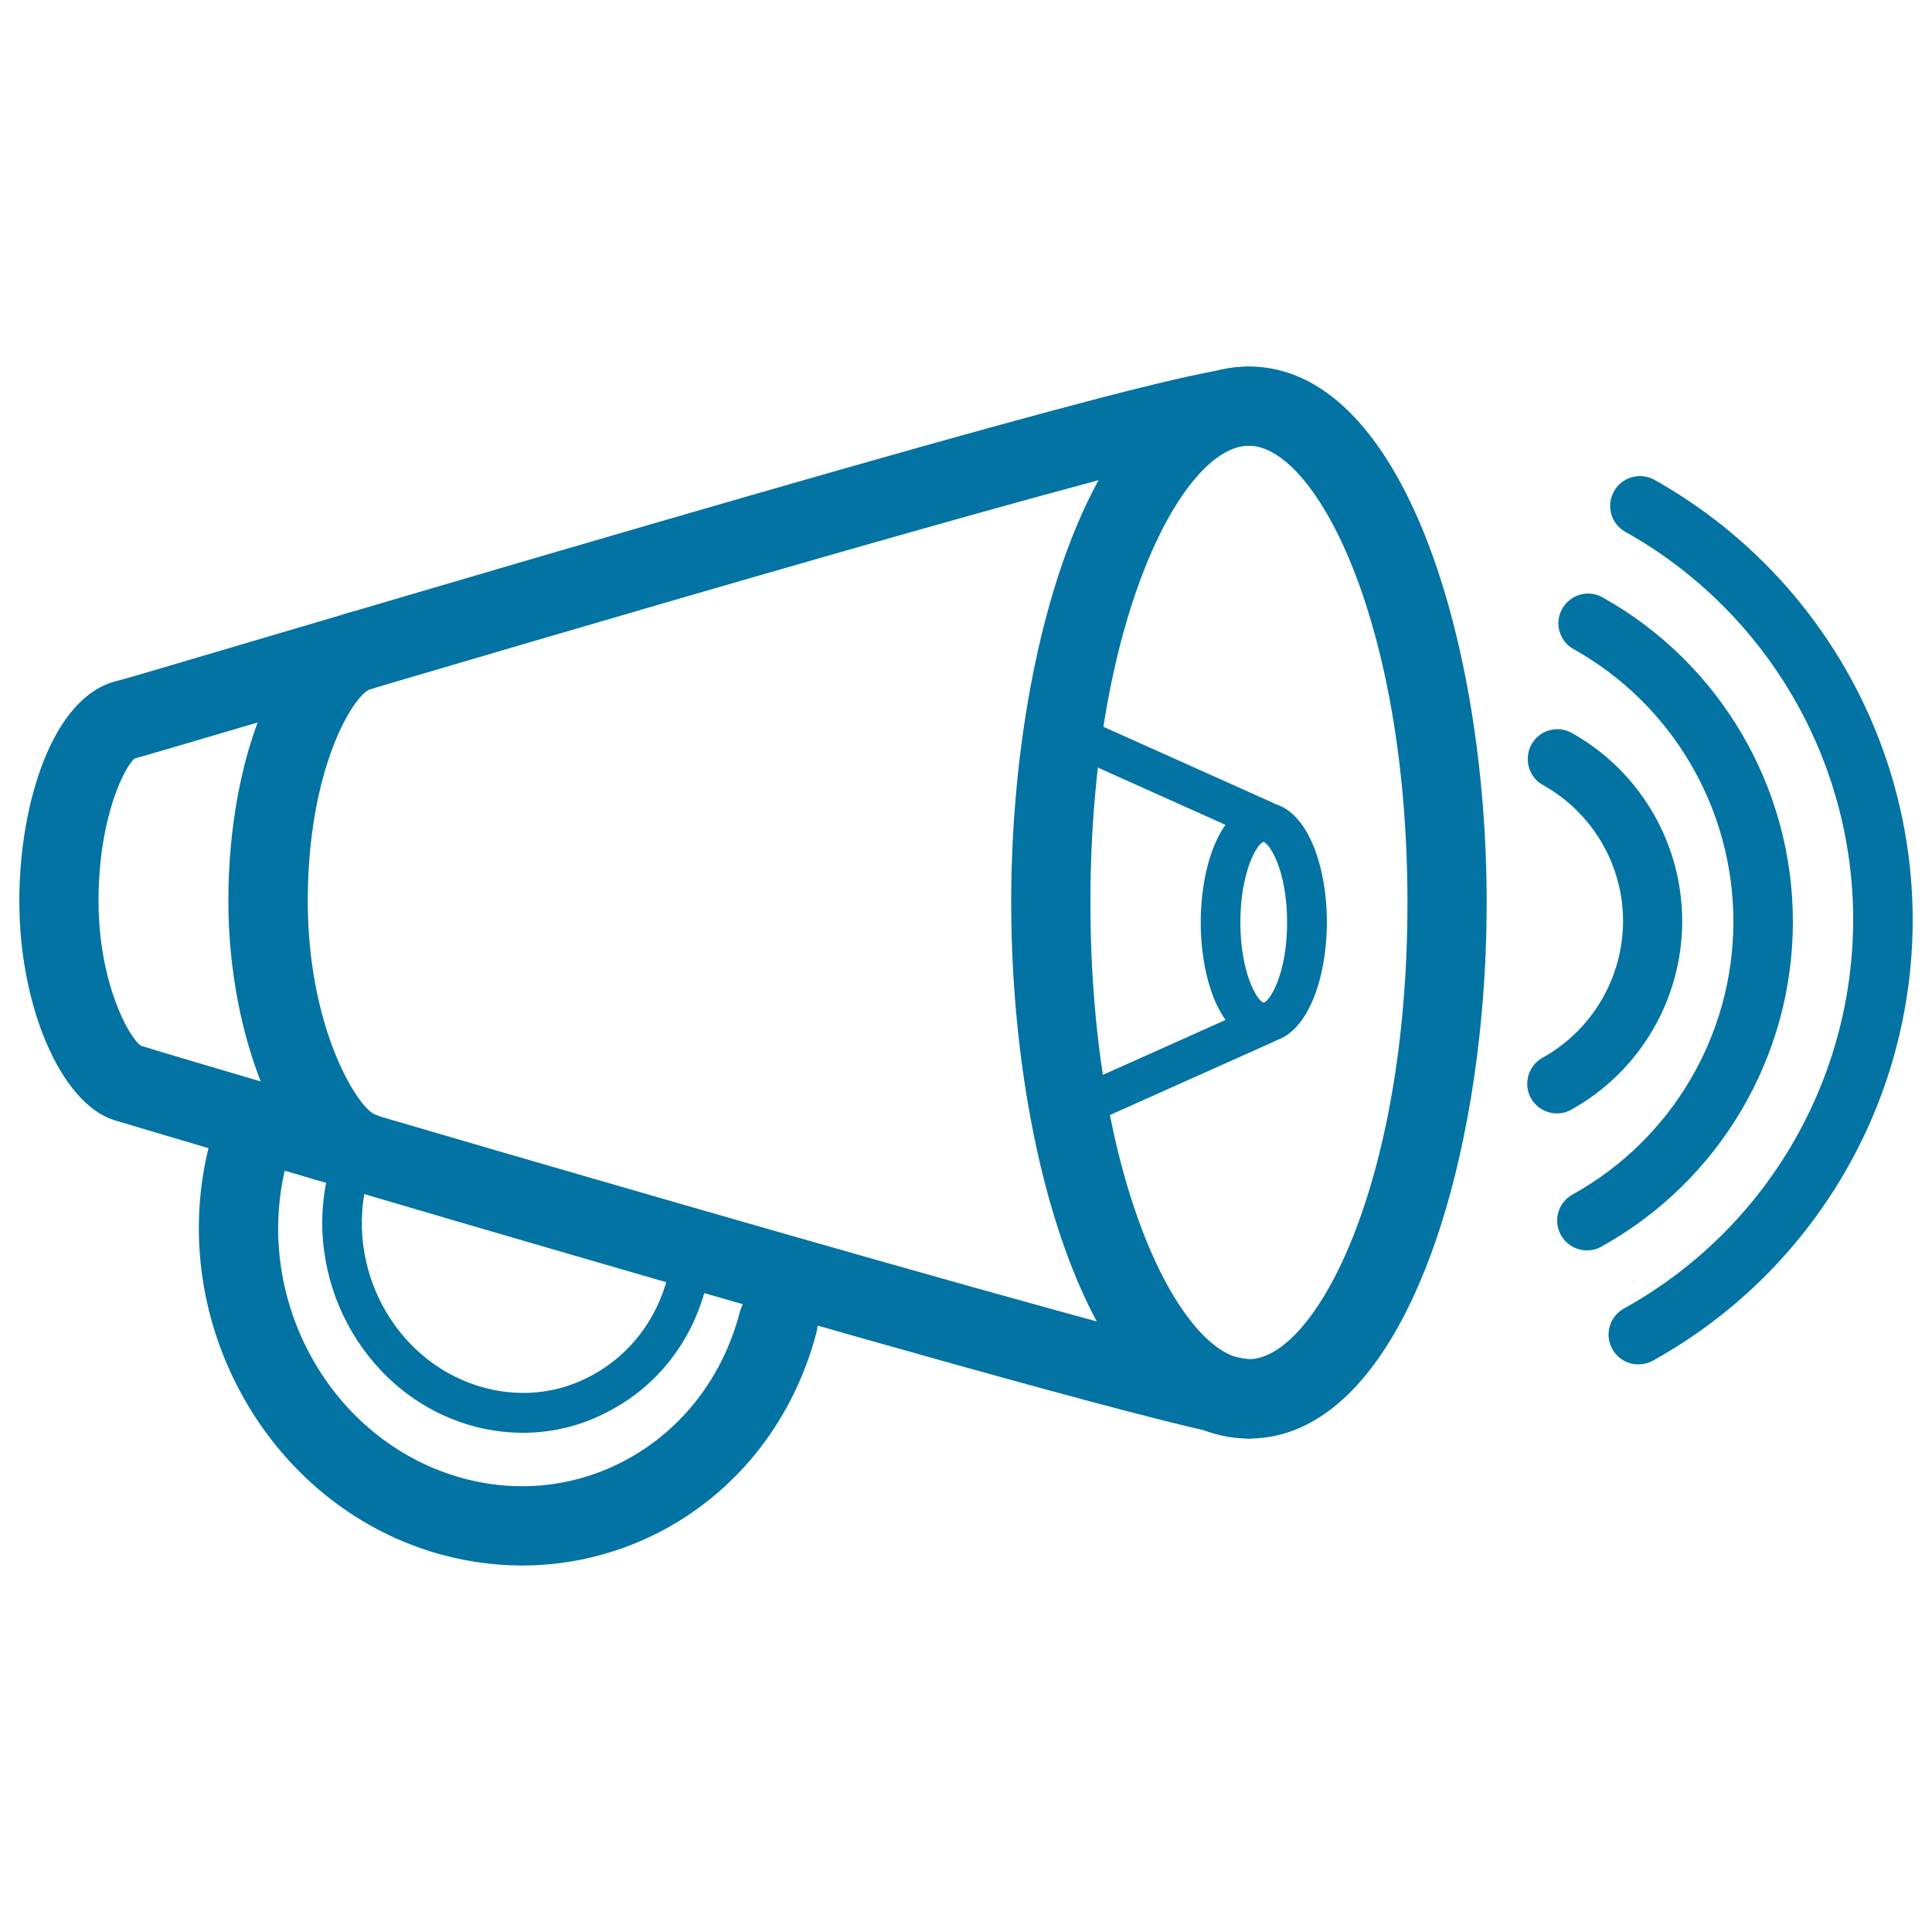
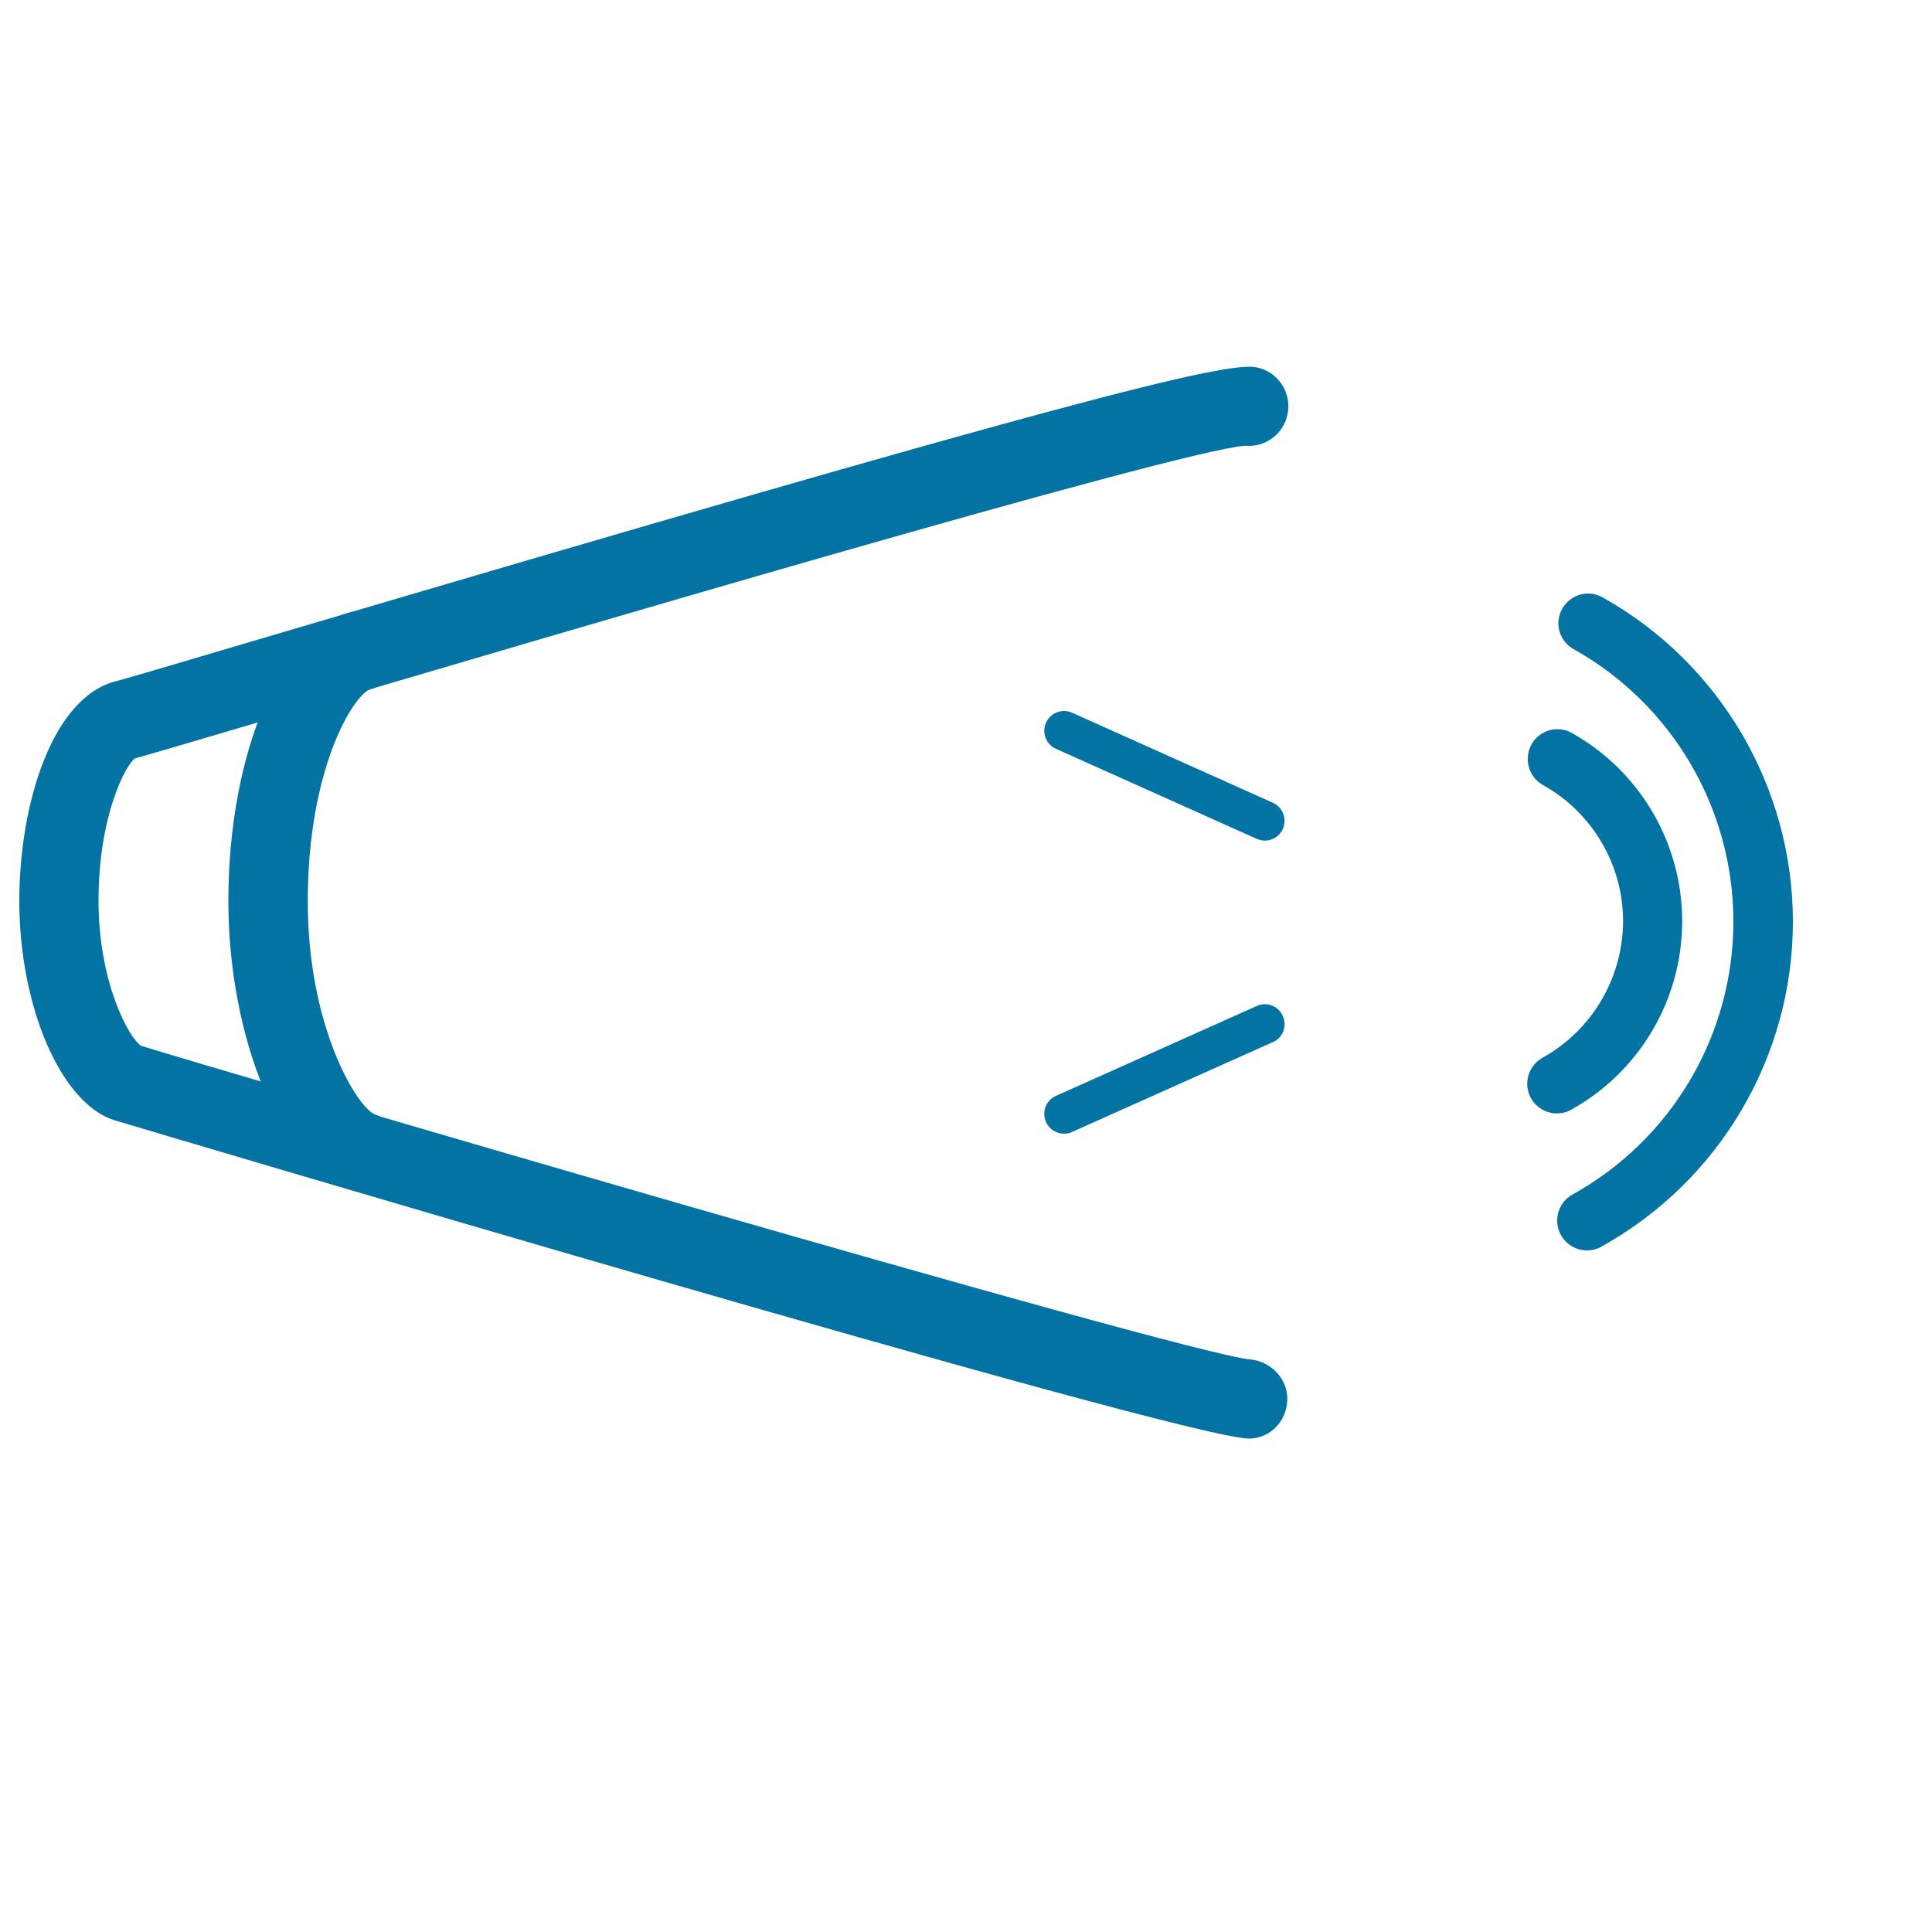
<svg xmlns="http://www.w3.org/2000/svg" viewBox="0 0 1000 1000" style="fill:#0273a2">
  <title>Increase Volume Interface Symbol Of A Speaker Outline SVG icon</title>
  <g>
    <g id="Increase_Volume">
      <path d="M805.9,576.3c-5.4,0-10.7-2.9-13.5-7.9c-4.1-7.4-1.4-16.8,6-20.9c25.7-14.3,41.6-41.4,41.7-70.7c0-29.2-15.9-56.2-41.5-70.5c-7.4-4.1-10-13.5-5.9-21c4.1-7.4,13.5-10.1,20.9-5.9c35.2,19.7,57.1,57,57.1,97.4c0,40.6-22.1,78-57.5,97.6C811,575.7,808.4,576.3,805.9,576.3z" />
      <path d="M821.4,647.2c-5.4,0-10.7-2.9-13.5-8c-4.1-7.4-1.4-16.8,6-20.9c51.4-28.5,83.3-82.6,83.3-141.3c0-58.5-31.7-112.5-82.7-141c-7.4-4.1-10.1-13.5-5.9-20.9c4.2-7.4,13.5-10.1,20.9-5.9c60.8,34,98.5,98.3,98.5,167.9c0,69.8-38,134.3-99.2,168.2C826.5,646.6,824,647.2,821.4,647.2z" />
-       <path d="M848,706.2c-5.5,0-10.7-2.9-13.5-8c-4.1-7.4-1.4-16.8,6-20.9c73.2-40.5,118.6-117.6,118.7-201.2c0-83.2-45.2-160.1-117.9-200.8c-7.4-4.1-10.1-13.5-5.9-21c4.1-7.4,13.5-10.1,21-5.9C938.7,294.6,990,381.8,990,476.2c0,94.8-51.6,182.1-134.5,228.1C853.1,705.6,850.5,706.2,848,706.2z" />
-       <path d="M646.4,744.6c-79.9,0-123-143-123-277.5c0-134.5,43.1-277.4,123-277.4c79.9,0,123.1,143,123.1,277.5C769.5,601.7,726.3,744.6,646.4,744.6z M646.4,230.7c-34.2,0-82,90-82,236.4c0,146.5,47.8,236.4,82,236.4s82.1-90,82.1-236.4C728.4,320.7,680.6,230.7,646.4,230.7z" />
      <path d="M646.5,744.6c-34.4,0-582.5-163.3-587.7-164.9c-27.4-9-48.8-58.8-48.8-113.4c0-50.6,17.3-105.9,50.4-113.8c3.8-0.9,35.7-10.4,76-22.3C550.4,207.8,634.4,187,650.2,190.1c11.1,2.1,18.4,12.9,16.3,24c-2,10.5-11.6,17.6-21.9,16.6c-34.2,2.2-369.7,101.4-496.5,138.9c-52.6,15.5-74.1,21.9-78.2,22.9C65.2,395.6,51,422,51,466.3c0,42.3,15.7,70.8,22,75c29.1,9.2,540.3,159.5,573.9,162.3c10.9,0.9,19.8,10.2,19.4,21.1c-0.4,10.9-8.7,19.7-19.6,19.9C646.6,744.6,646.6,744.6,646.5,744.6z" />
-       <path d="M270.3,810.3c-16.2,0-32.5-2.5-48.5-7.6c-85.9-27.5-136.7-122.4-113.1-211.5c2.9-11,14.1-17.5,25.1-14.6c11,2.9,17.5,14.1,14.6,25.1c-18,68.3,20.5,140.9,86,161.9c30.6,9.8,62.7,6.8,90.3-8.3c28.8-15.8,49.5-42.8,58.2-76.1c2.9-10.9,14.1-17.5,25.1-14.6c11,2.9,17.5,14.1,14.6,25.1c-11.7,44.3-39.4,80.4-78.2,101.7C321.3,803.9,296,810.3,270.3,810.3z" />
-       <path d="M270.8,741.6c-10,0-20.2-1.5-30.1-4.7c-53.4-17.1-85-76.1-70.3-131.6c1.5-5.5,7.1-8.8,12.5-7.3c5.5,1.4,8.7,7.1,7.3,12.5c-11.9,45,13.5,92.9,56.8,106.7c20.3,6.5,41.6,4.6,59.9-5.6c19.1-10.5,32.8-28.3,38.6-50.3c1.5-5.6,7.1-8.8,12.5-7.3c5.5,1.4,8.7,7.1,7.3,12.5c-7.2,27.6-24.5,50-48.6,63.1C302.4,737.6,286.7,741.6,270.8,741.6z" />
      <path d="M186.9,616.6c-2.1,0-4.3-0.3-6.4-1c-34.4-11.2-62.3-78.1-62.3-149.2c0-76.7,27.5-141.1,64-149.7c11-2.5,22.1,4.3,24.7,15.3c2.6,11-4.2,22-15.2,24.7c-8.9,3.1-32.4,41.3-32.4,109.7c0,64.6,24.9,105.6,34.4,110.3c10.8,3.5,16.5,15,13,25.8C203.7,611.2,195.6,616.6,186.9,616.6z" />
      <g>
-         <path d="M654.1,539.5c-21.4,0-32.6-31.2-32.6-62.1c0-30.9,11.2-62.1,32.6-62.1c21.4,0,32.7,31.2,32.7,62.1C686.7,508.3,675.5,539.5,654.1,539.5z M654,435.8c-3.5,0.8-12,15.9-12,41.6c0,25.5,8.4,40.6,12.1,41.6c3-0.8,12.1-14.5,12.1-41.6C666.2,450.1,656.9,436.4,654,435.8z" />
        <path d="M654.7,435.1c-1.4,0-2.8-0.3-4.2-0.9l-103.9-46.6c-5.2-2.3-7.5-8.4-5.2-13.5c2.3-5.2,8.4-7.5,13.5-5.2l103.9,46.6c5.2,2.3,7.5,8.4,5.2,13.5C662.4,432.8,658.6,435.1,654.7,435.1z" />
        <path d="M550.8,586.8c-3.9,0-7.7-2.2-9.4-6.1c-2.3-5.2,0-11.2,5.2-13.5l103.9-46.5c5.2-2.4,11.2,0,13.5,5.2c2.3,5.2,0,11.3-5.2,13.5l-103.9,46.5C553.6,586.5,552.2,586.8,550.8,586.8z" />
      </g>
    </g>
  </g>
</svg>